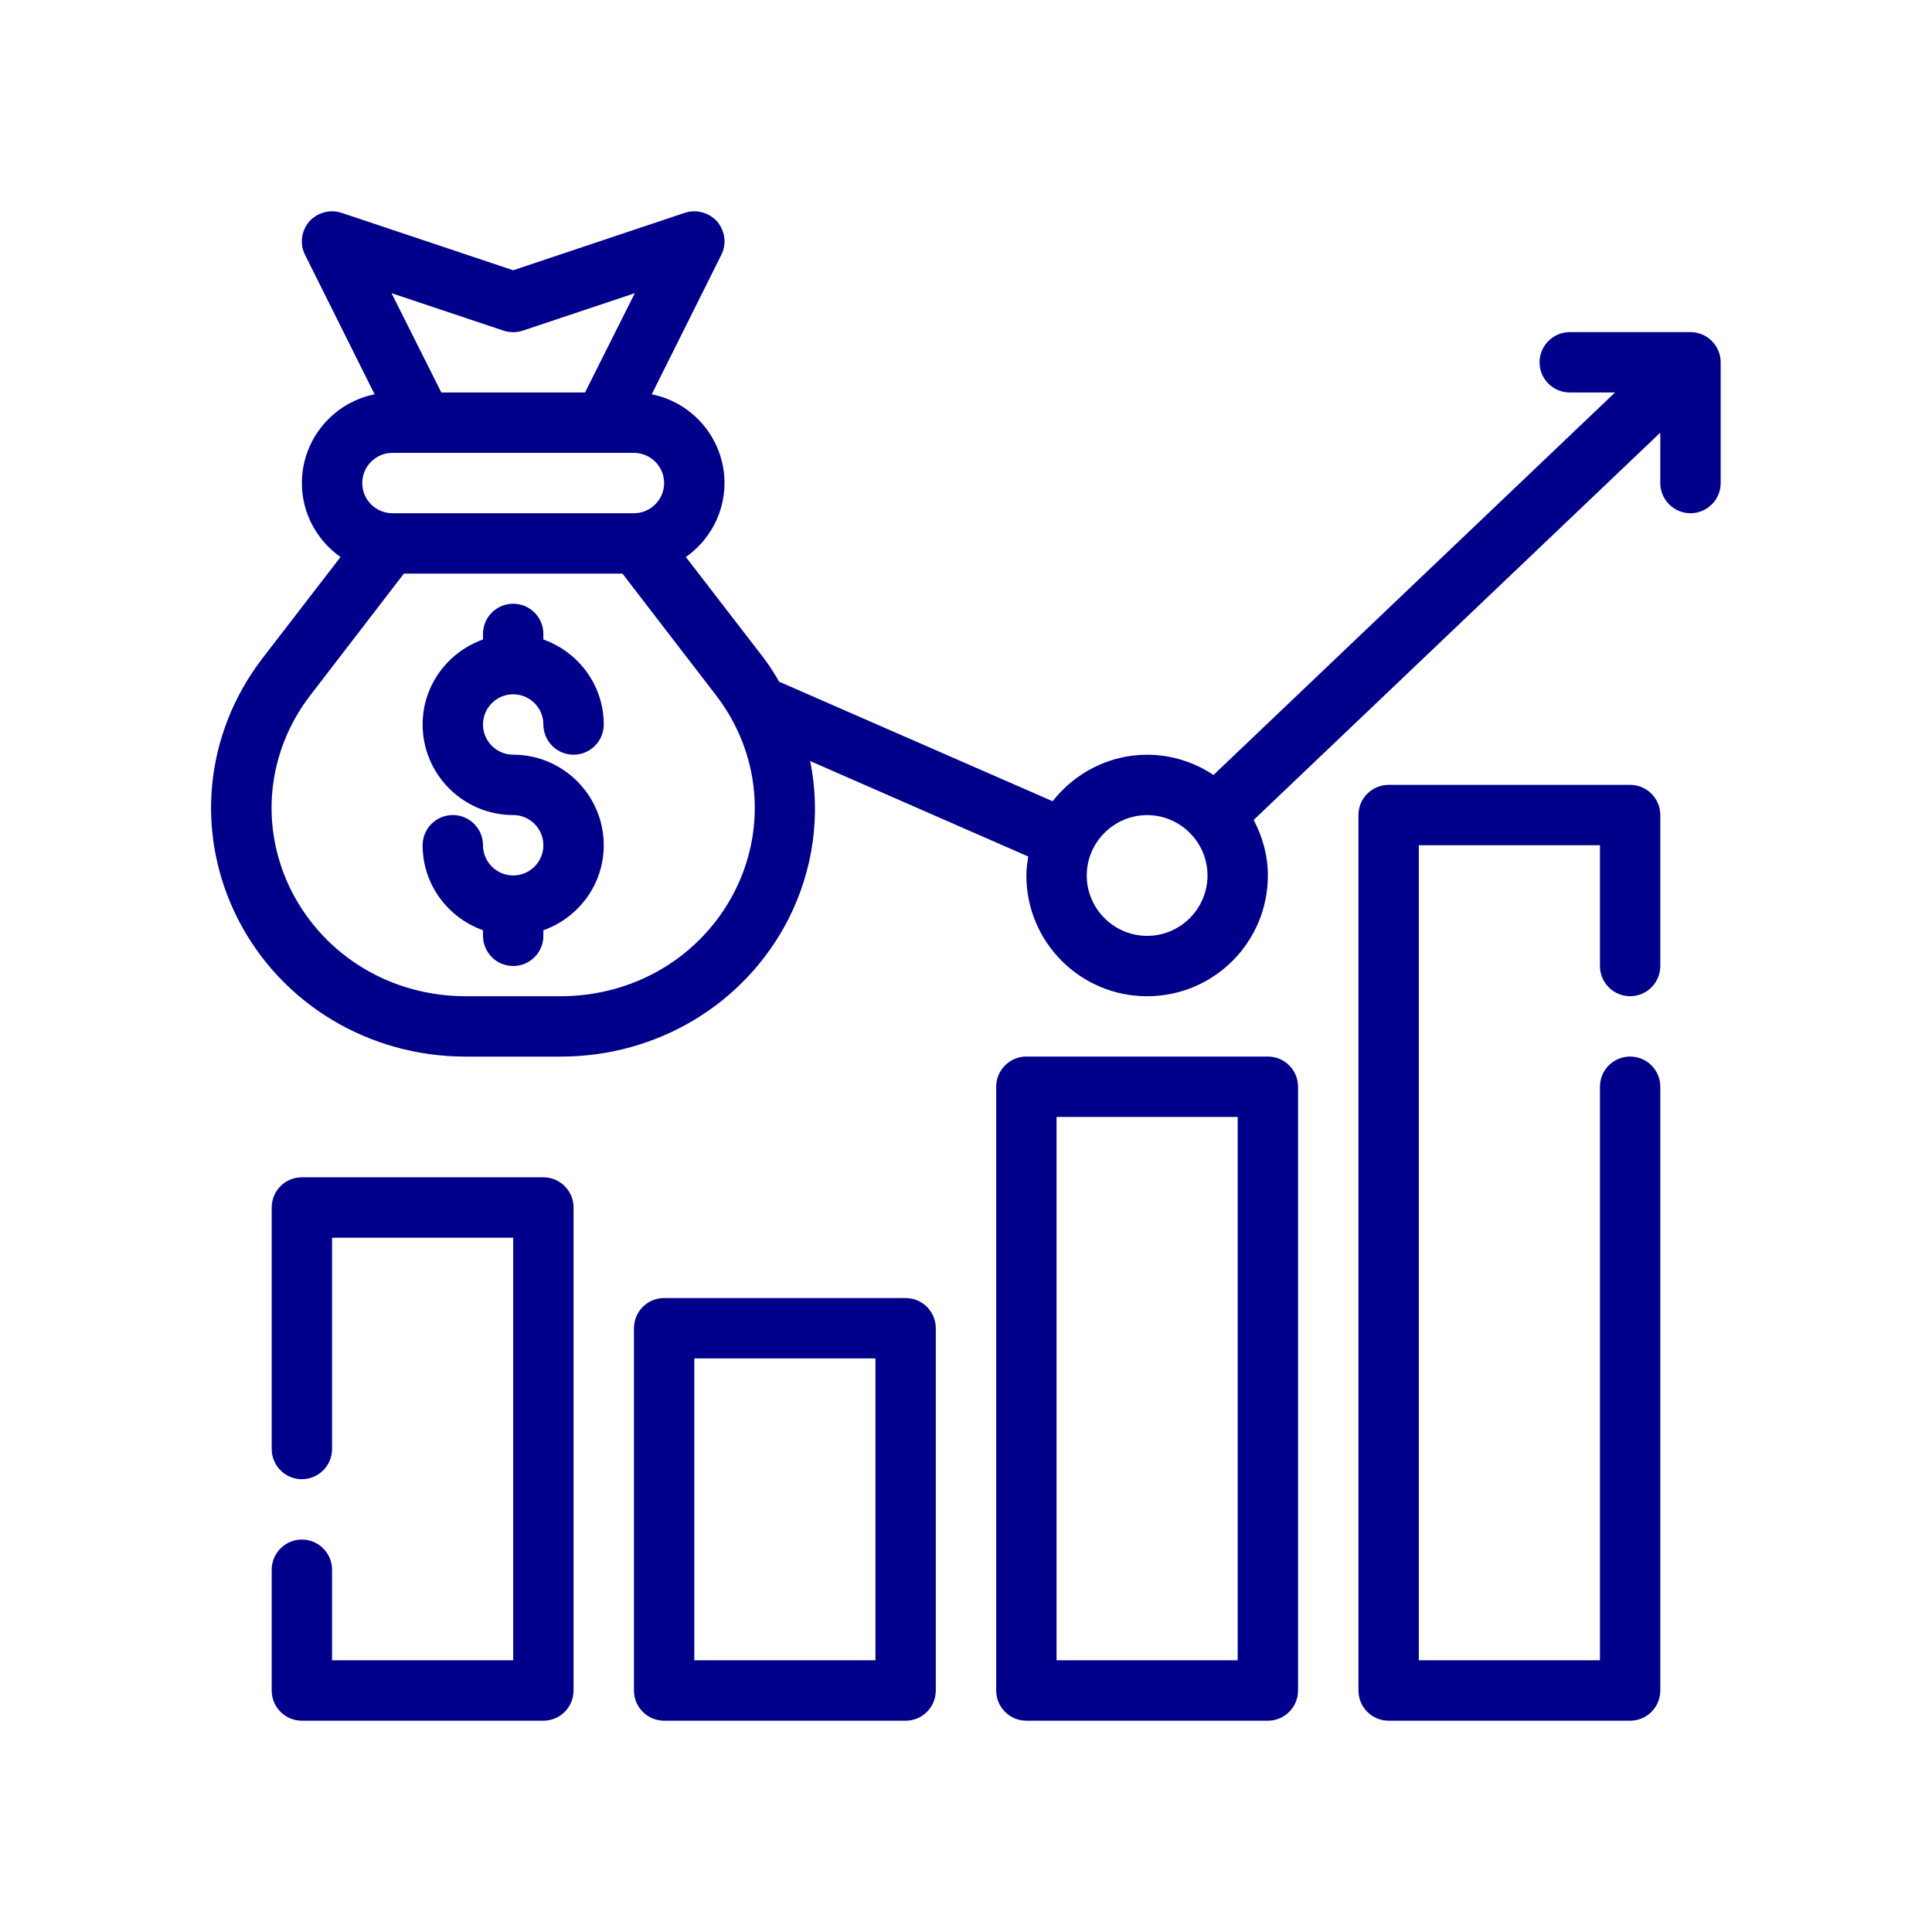
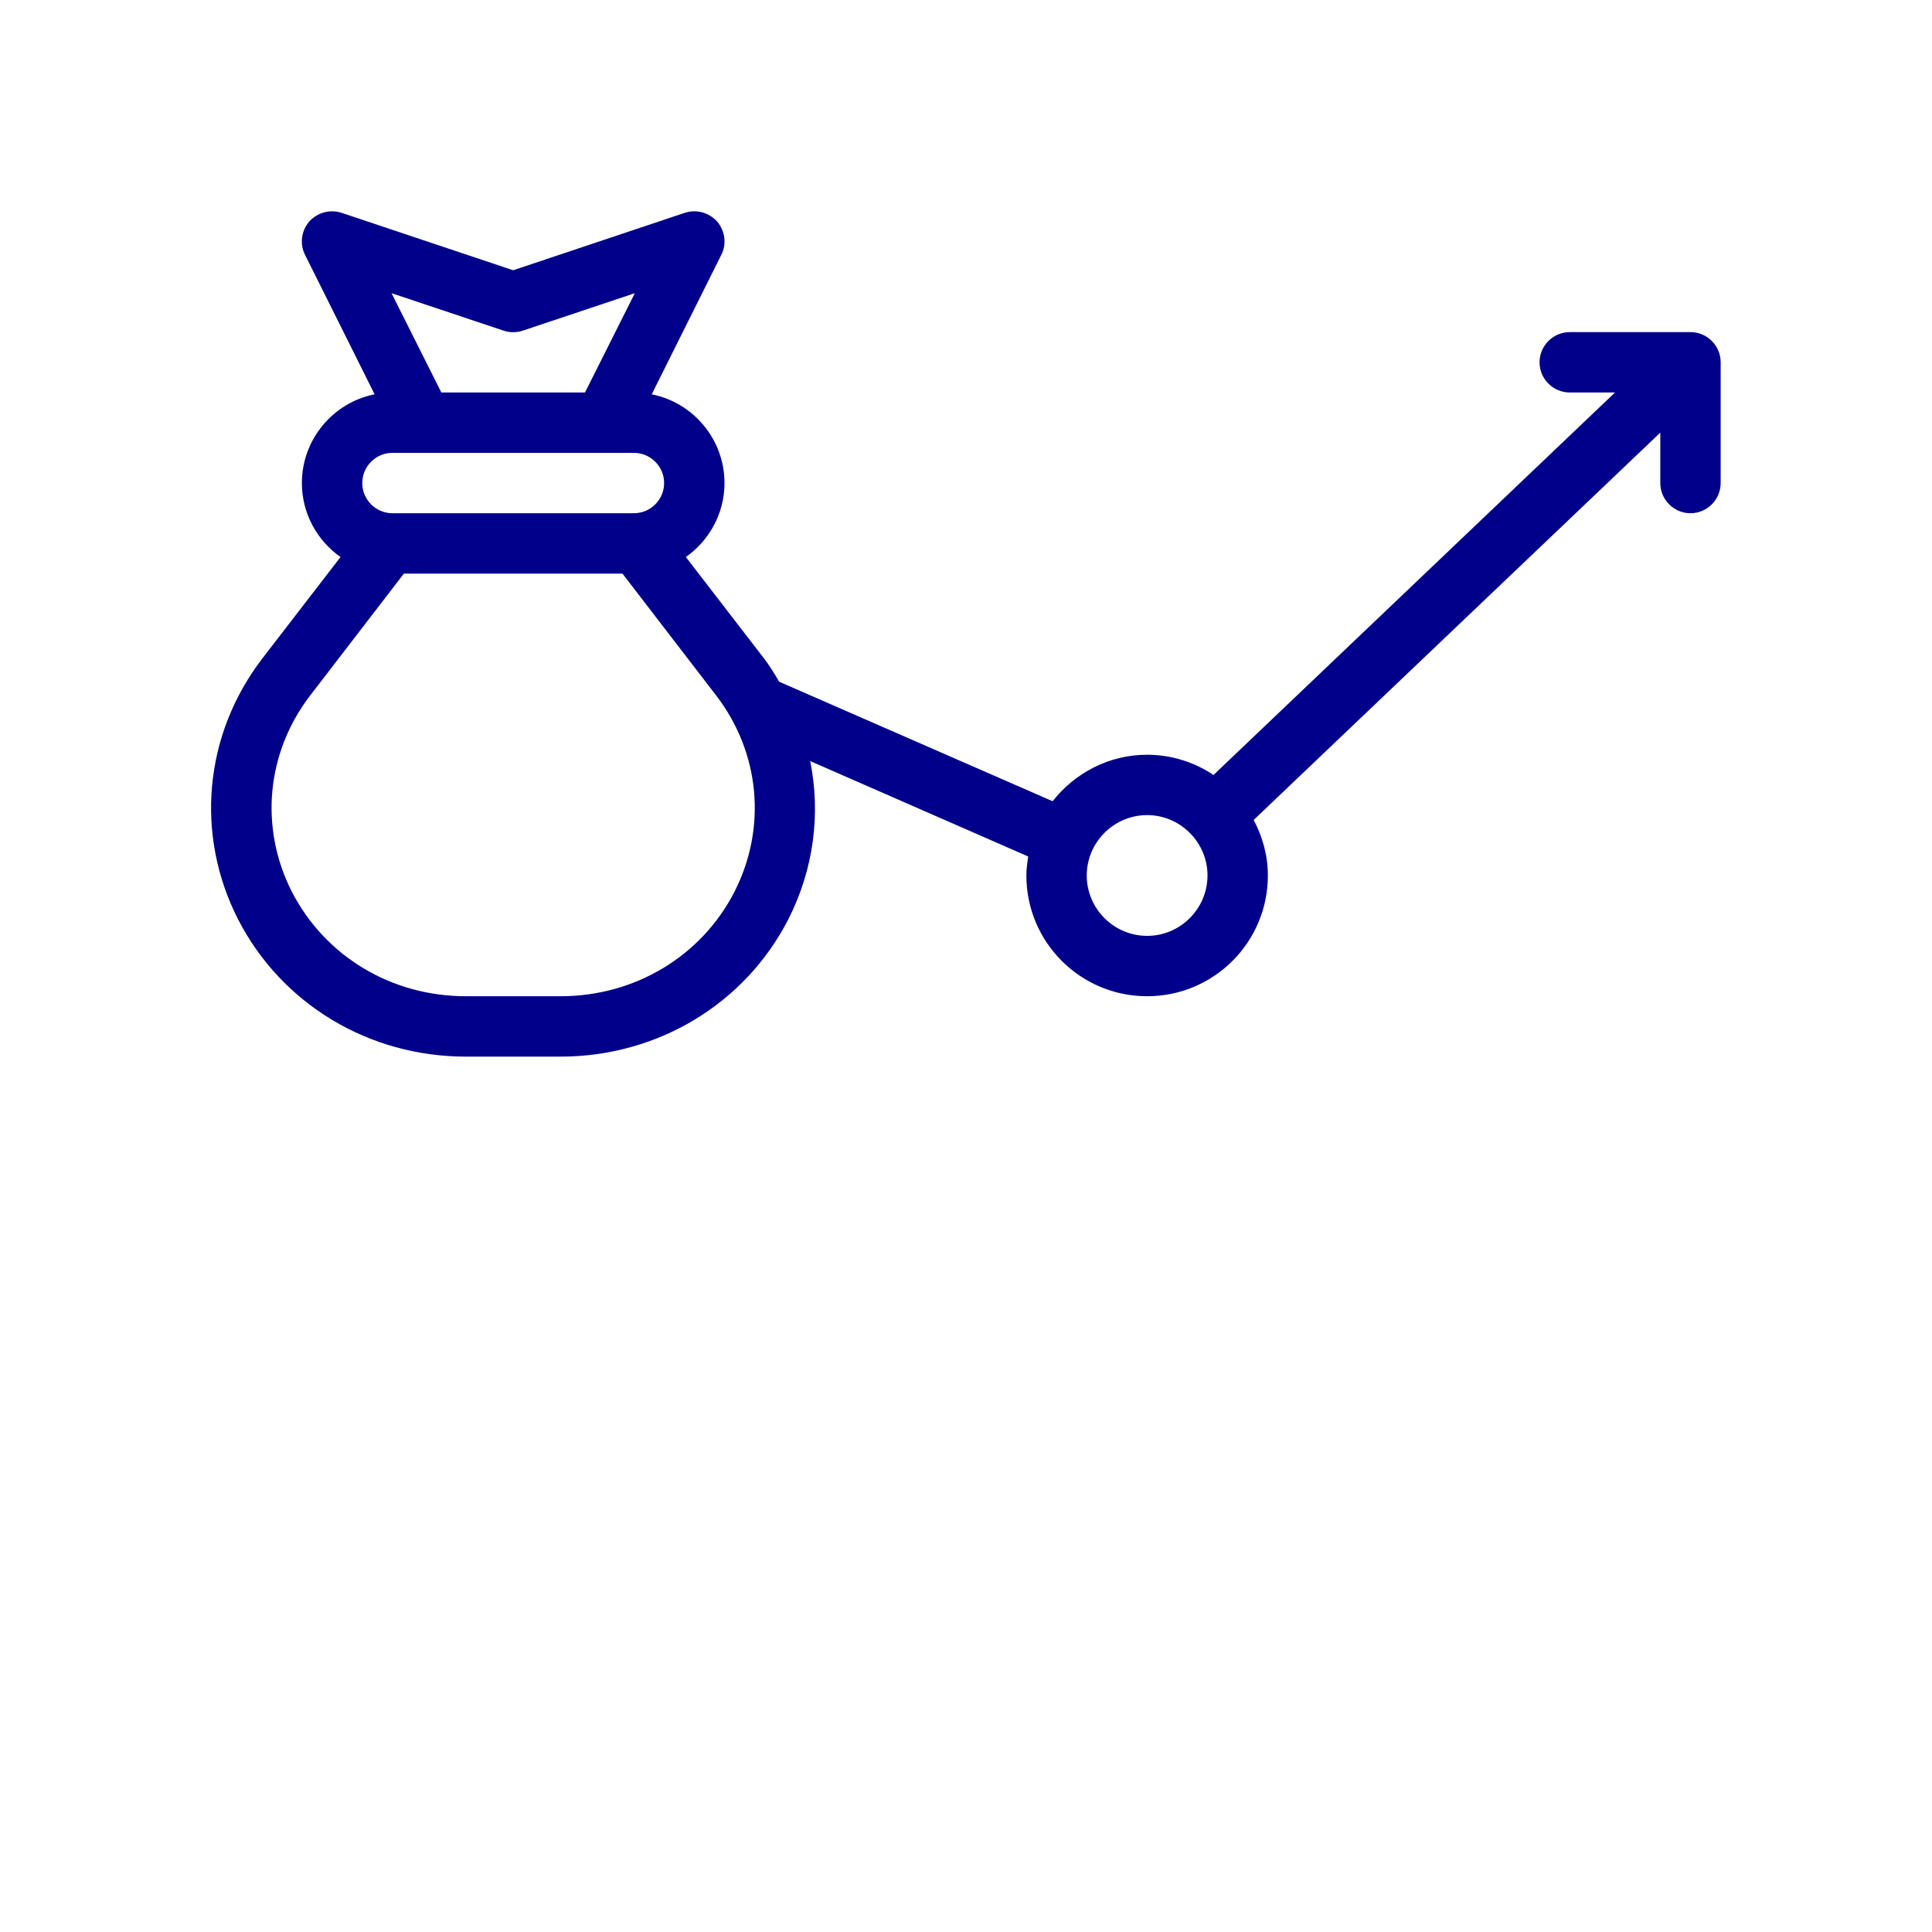
<svg xmlns="http://www.w3.org/2000/svg" width="60" height="60" viewBox="0 0 60 60" fill="none">
-   <path d="M15.938 21.562C16.455 21.562 16.875 21.983 16.875 22.5C16.875 23.018 17.294 23.438 17.812 23.438C18.331 23.438 18.75 23.018 18.75 22.5C18.75 21.279 17.964 20.248 16.875 19.86V19.688C16.875 19.169 16.456 18.75 15.938 18.75C15.419 18.75 15 19.169 15 19.688V19.86C13.911 20.248 13.125 21.279 13.125 22.5C13.125 24.051 14.387 25.312 15.938 25.312C16.455 25.312 16.875 25.733 16.875 26.25C16.875 26.767 16.455 27.188 15.938 27.188C15.42 27.188 15 26.767 15 26.25C15 25.732 14.581 25.312 14.062 25.312C13.544 25.312 13.125 25.732 13.125 26.25C13.125 27.471 13.911 28.502 15 28.89V29.062C15 29.581 15.419 30 15.938 30C16.456 30 16.875 29.581 16.875 29.062V28.89C17.964 28.502 18.75 27.471 18.75 26.25C18.75 24.699 17.488 23.438 15.938 23.438C15.42 23.438 15 23.017 15 22.5C15 21.983 15.42 21.562 15.938 21.562ZM28.125 40.312H20.625C20.107 40.312 19.688 40.732 19.688 41.25V52.5C19.688 53.018 20.107 53.438 20.625 53.438H28.125C28.643 53.438 29.062 53.018 29.062 52.5V41.25C29.062 40.732 28.643 40.312 28.125 40.312ZM27.188 51.562H21.562V42.188H27.188V51.562ZM16.875 36.562H9.375C8.857 36.562 8.438 36.982 8.438 37.5V45C8.438 45.518 8.857 45.938 9.375 45.938C9.893 45.938 10.312 45.518 10.312 45V38.438H15.938V51.562H10.312V48.75C10.312 48.232 9.893 47.812 9.375 47.812C8.857 47.812 8.438 48.232 8.438 48.75V52.5C8.438 53.018 8.857 53.438 9.375 53.438H16.875C17.393 53.438 17.812 53.018 17.812 52.5V37.5C17.812 36.982 17.393 36.562 16.875 36.562ZM39.375 32.812H31.875C31.357 32.812 30.938 33.232 30.938 33.75V52.5C30.938 53.018 31.357 53.438 31.875 53.438H39.375C39.893 53.438 40.312 53.018 40.312 52.5V33.75C40.312 33.232 39.893 32.812 39.375 32.812ZM38.438 51.562H32.812V34.688H38.438V51.562ZM50.625 24.375H43.125C42.607 24.375 42.188 24.794 42.188 25.312V52.5C42.188 53.018 42.607 53.438 43.125 53.438H50.625C51.143 53.438 51.562 53.018 51.562 52.5V33.75C51.562 33.232 51.143 32.812 50.625 32.812C50.107 32.812 49.688 33.232 49.688 33.75V51.562H44.062V26.25H49.688V30C49.688 30.518 50.107 30.938 50.625 30.938C51.143 30.938 51.562 30.518 51.562 30V25.312C51.562 24.794 51.143 24.375 50.625 24.375Z" fill="#00008B" />
  <path d="M52.5 10.314H48.75C48.234 10.314 47.812 10.736 47.812 11.252C47.812 11.768 48.234 12.189 48.75 12.189H50.156L37.687 24.067C37.096 23.674 36.384 23.439 35.625 23.439C34.434 23.439 33.375 24.011 32.69 24.883L24.197 21.171C24.056 20.927 23.906 20.683 23.728 20.449L21.3 17.299C22.021 16.793 22.5 15.949 22.5 15.002C22.5 13.643 21.525 12.499 20.24 12.246L22.396 7.924C22.575 7.586 22.518 7.174 22.275 6.883C22.021 6.602 21.628 6.489 21.262 6.611L15.937 8.393L10.612 6.611C10.246 6.489 9.853 6.602 9.6 6.883C9.356 7.174 9.3 7.586 9.478 7.924L11.634 12.246C10.35 12.499 9.375 13.643 9.375 15.002C9.375 15.949 9.853 16.793 10.575 17.299L8.147 20.449C6.337 22.811 6.047 25.914 7.397 28.558C8.747 31.183 11.456 32.814 14.465 32.814H17.409C20.418 32.814 23.128 31.183 24.478 28.558C25.275 26.992 25.49 25.277 25.162 23.636L31.931 26.599C31.903 26.796 31.875 26.983 31.875 27.189C31.875 29.261 33.553 30.939 35.625 30.939C37.697 30.939 39.375 29.261 39.375 27.189C39.375 26.561 39.206 25.98 38.934 25.464L51.562 13.436V15.002C51.562 15.518 51.984 15.939 52.5 15.939C53.015 15.939 53.437 15.518 53.437 15.002V11.252C53.437 10.736 53.015 10.314 52.5 10.314ZM15.637 10.268C15.834 10.333 16.04 10.333 16.237 10.268L19.715 9.105L18.168 12.189H13.706L12.159 9.105L15.637 10.268ZM12.187 14.064H19.687C20.203 14.064 20.625 14.486 20.625 15.002C20.625 15.518 20.203 15.939 19.687 15.939H12.187C11.671 15.939 11.25 15.518 11.25 15.002C11.25 14.486 11.671 14.064 12.187 14.064ZM22.809 27.696C21.778 29.702 19.715 30.939 17.409 30.939H14.465C12.159 30.939 10.097 29.702 9.065 27.696C8.053 25.708 8.268 23.374 9.637 21.593L12.543 17.814H19.331L22.237 21.593C23.606 23.374 23.822 25.708 22.809 27.696ZM35.625 29.064C34.593 29.064 33.75 28.221 33.75 27.189C33.75 26.158 34.593 25.314 35.625 25.314C36.656 25.314 37.5 26.158 37.5 27.189C37.5 28.221 36.656 29.064 35.625 29.064Z" fill="#00008B" />
</svg>